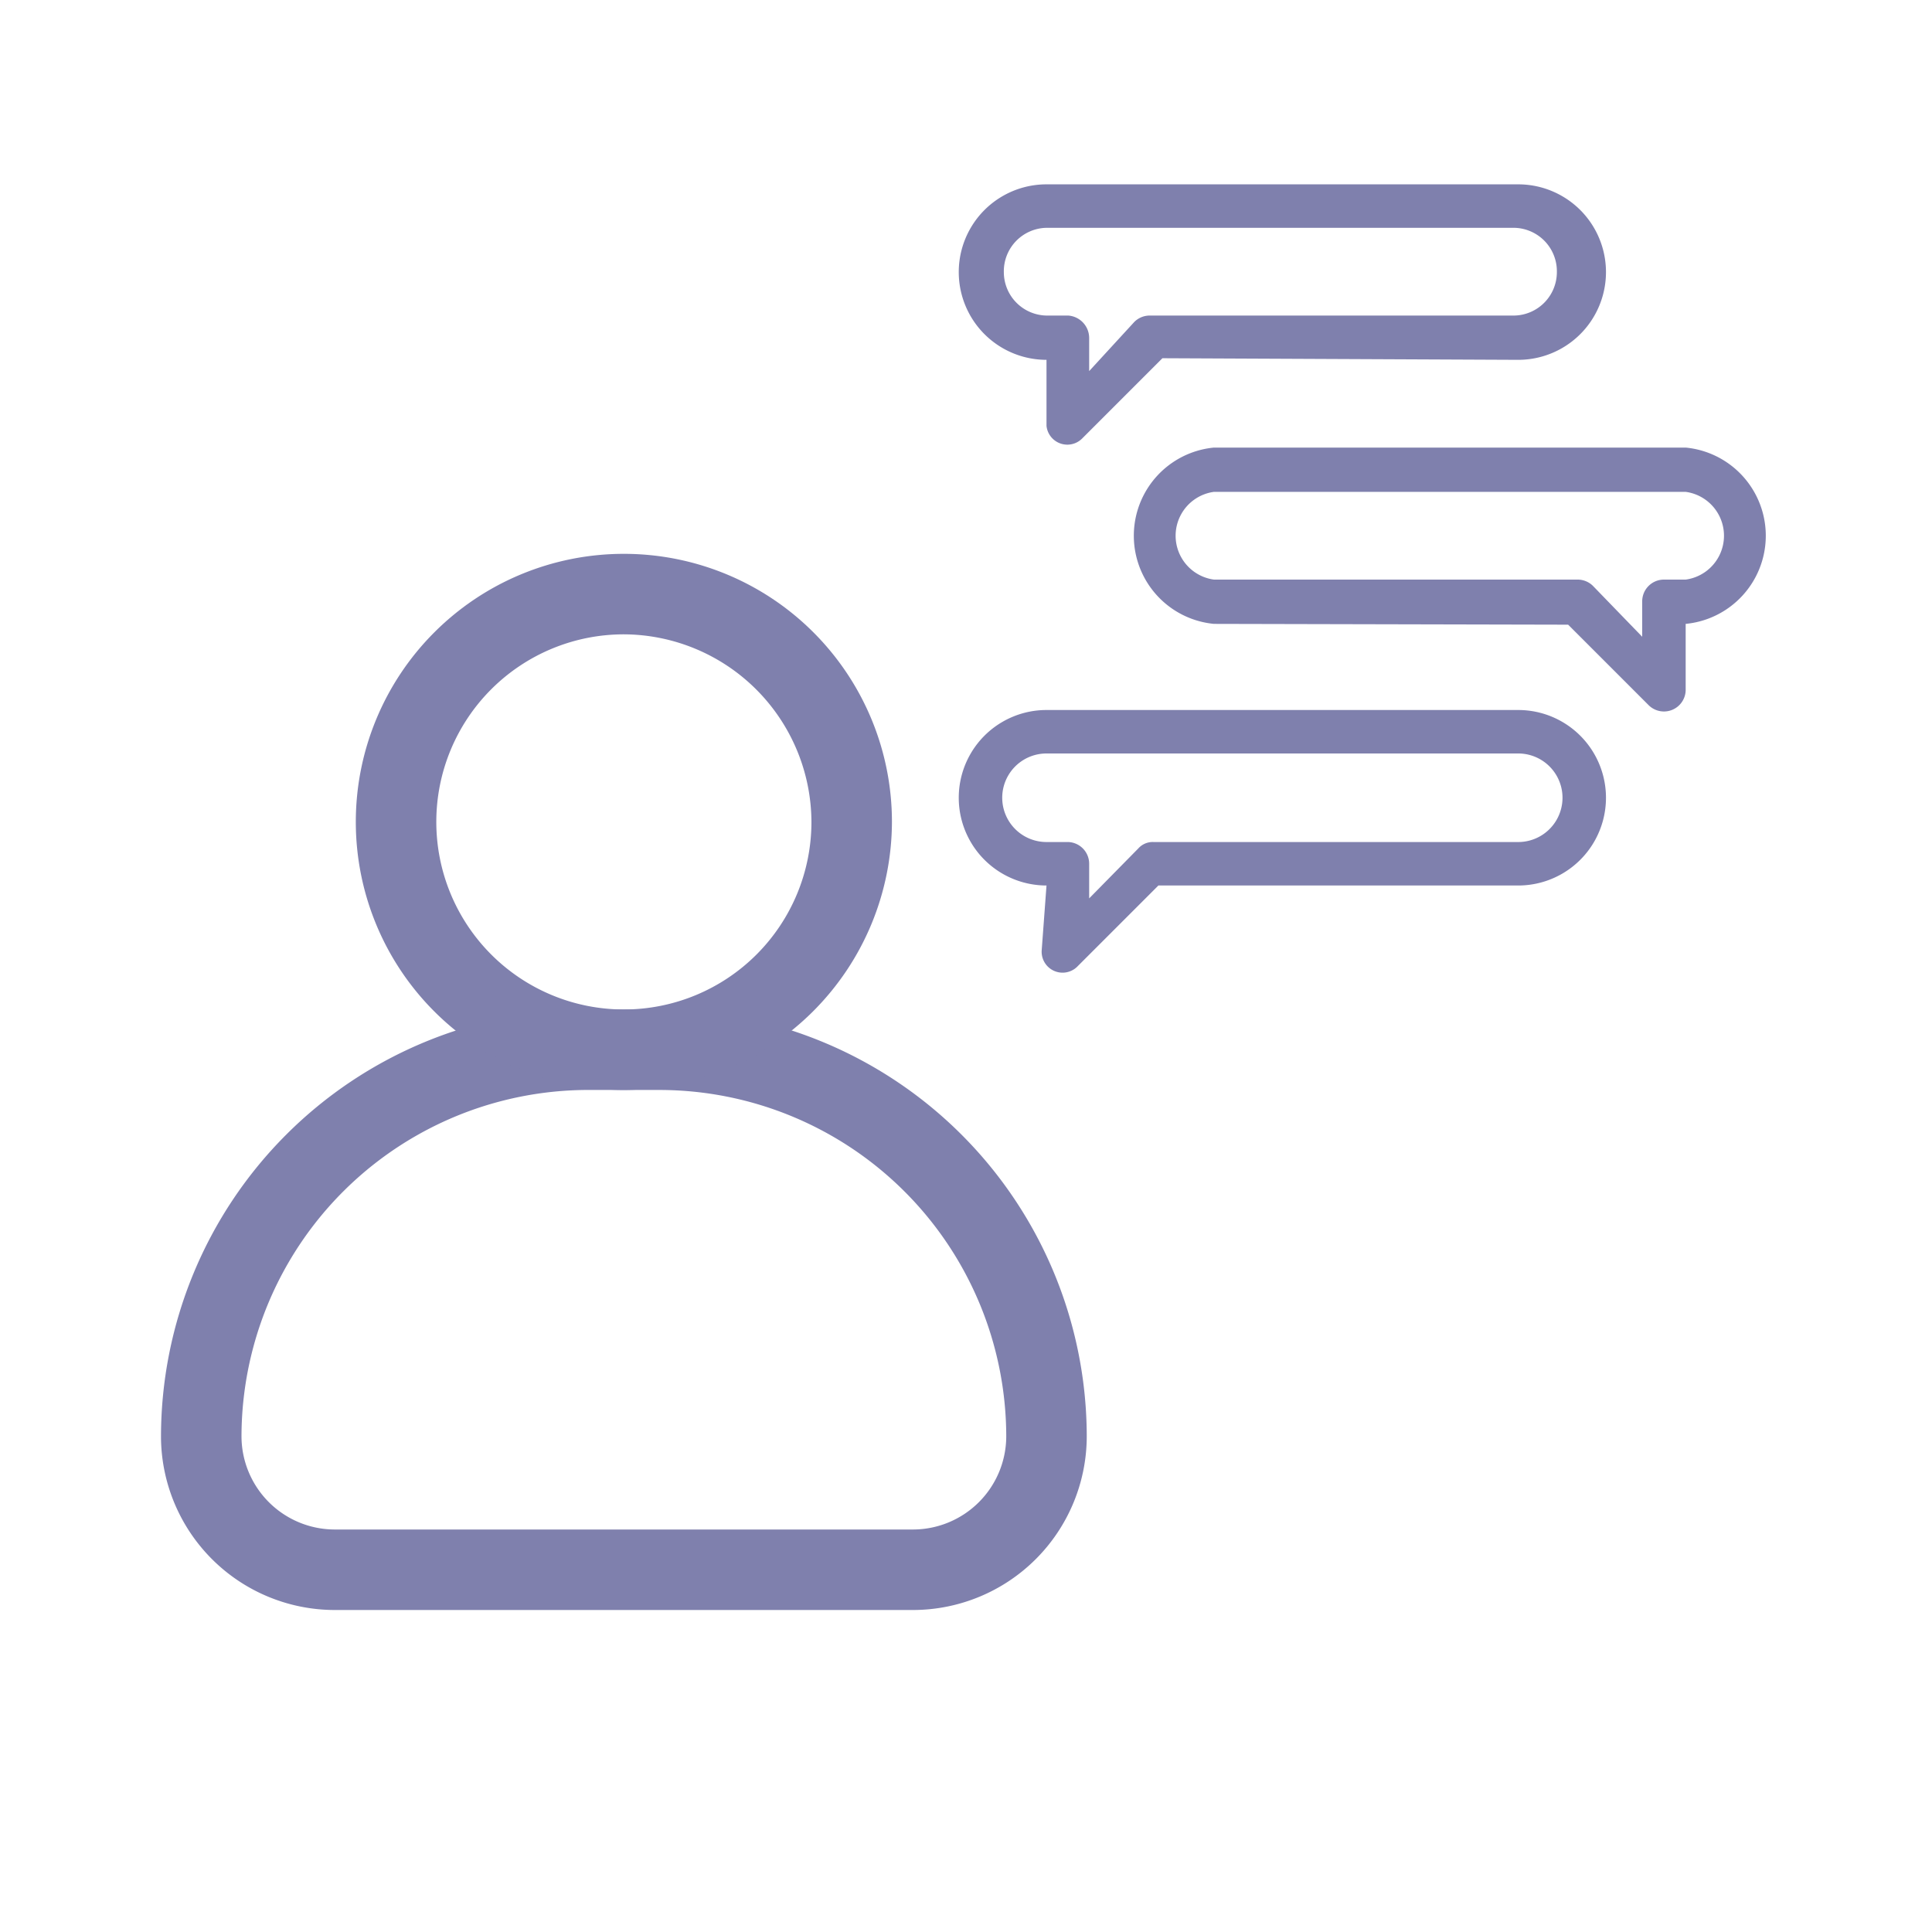
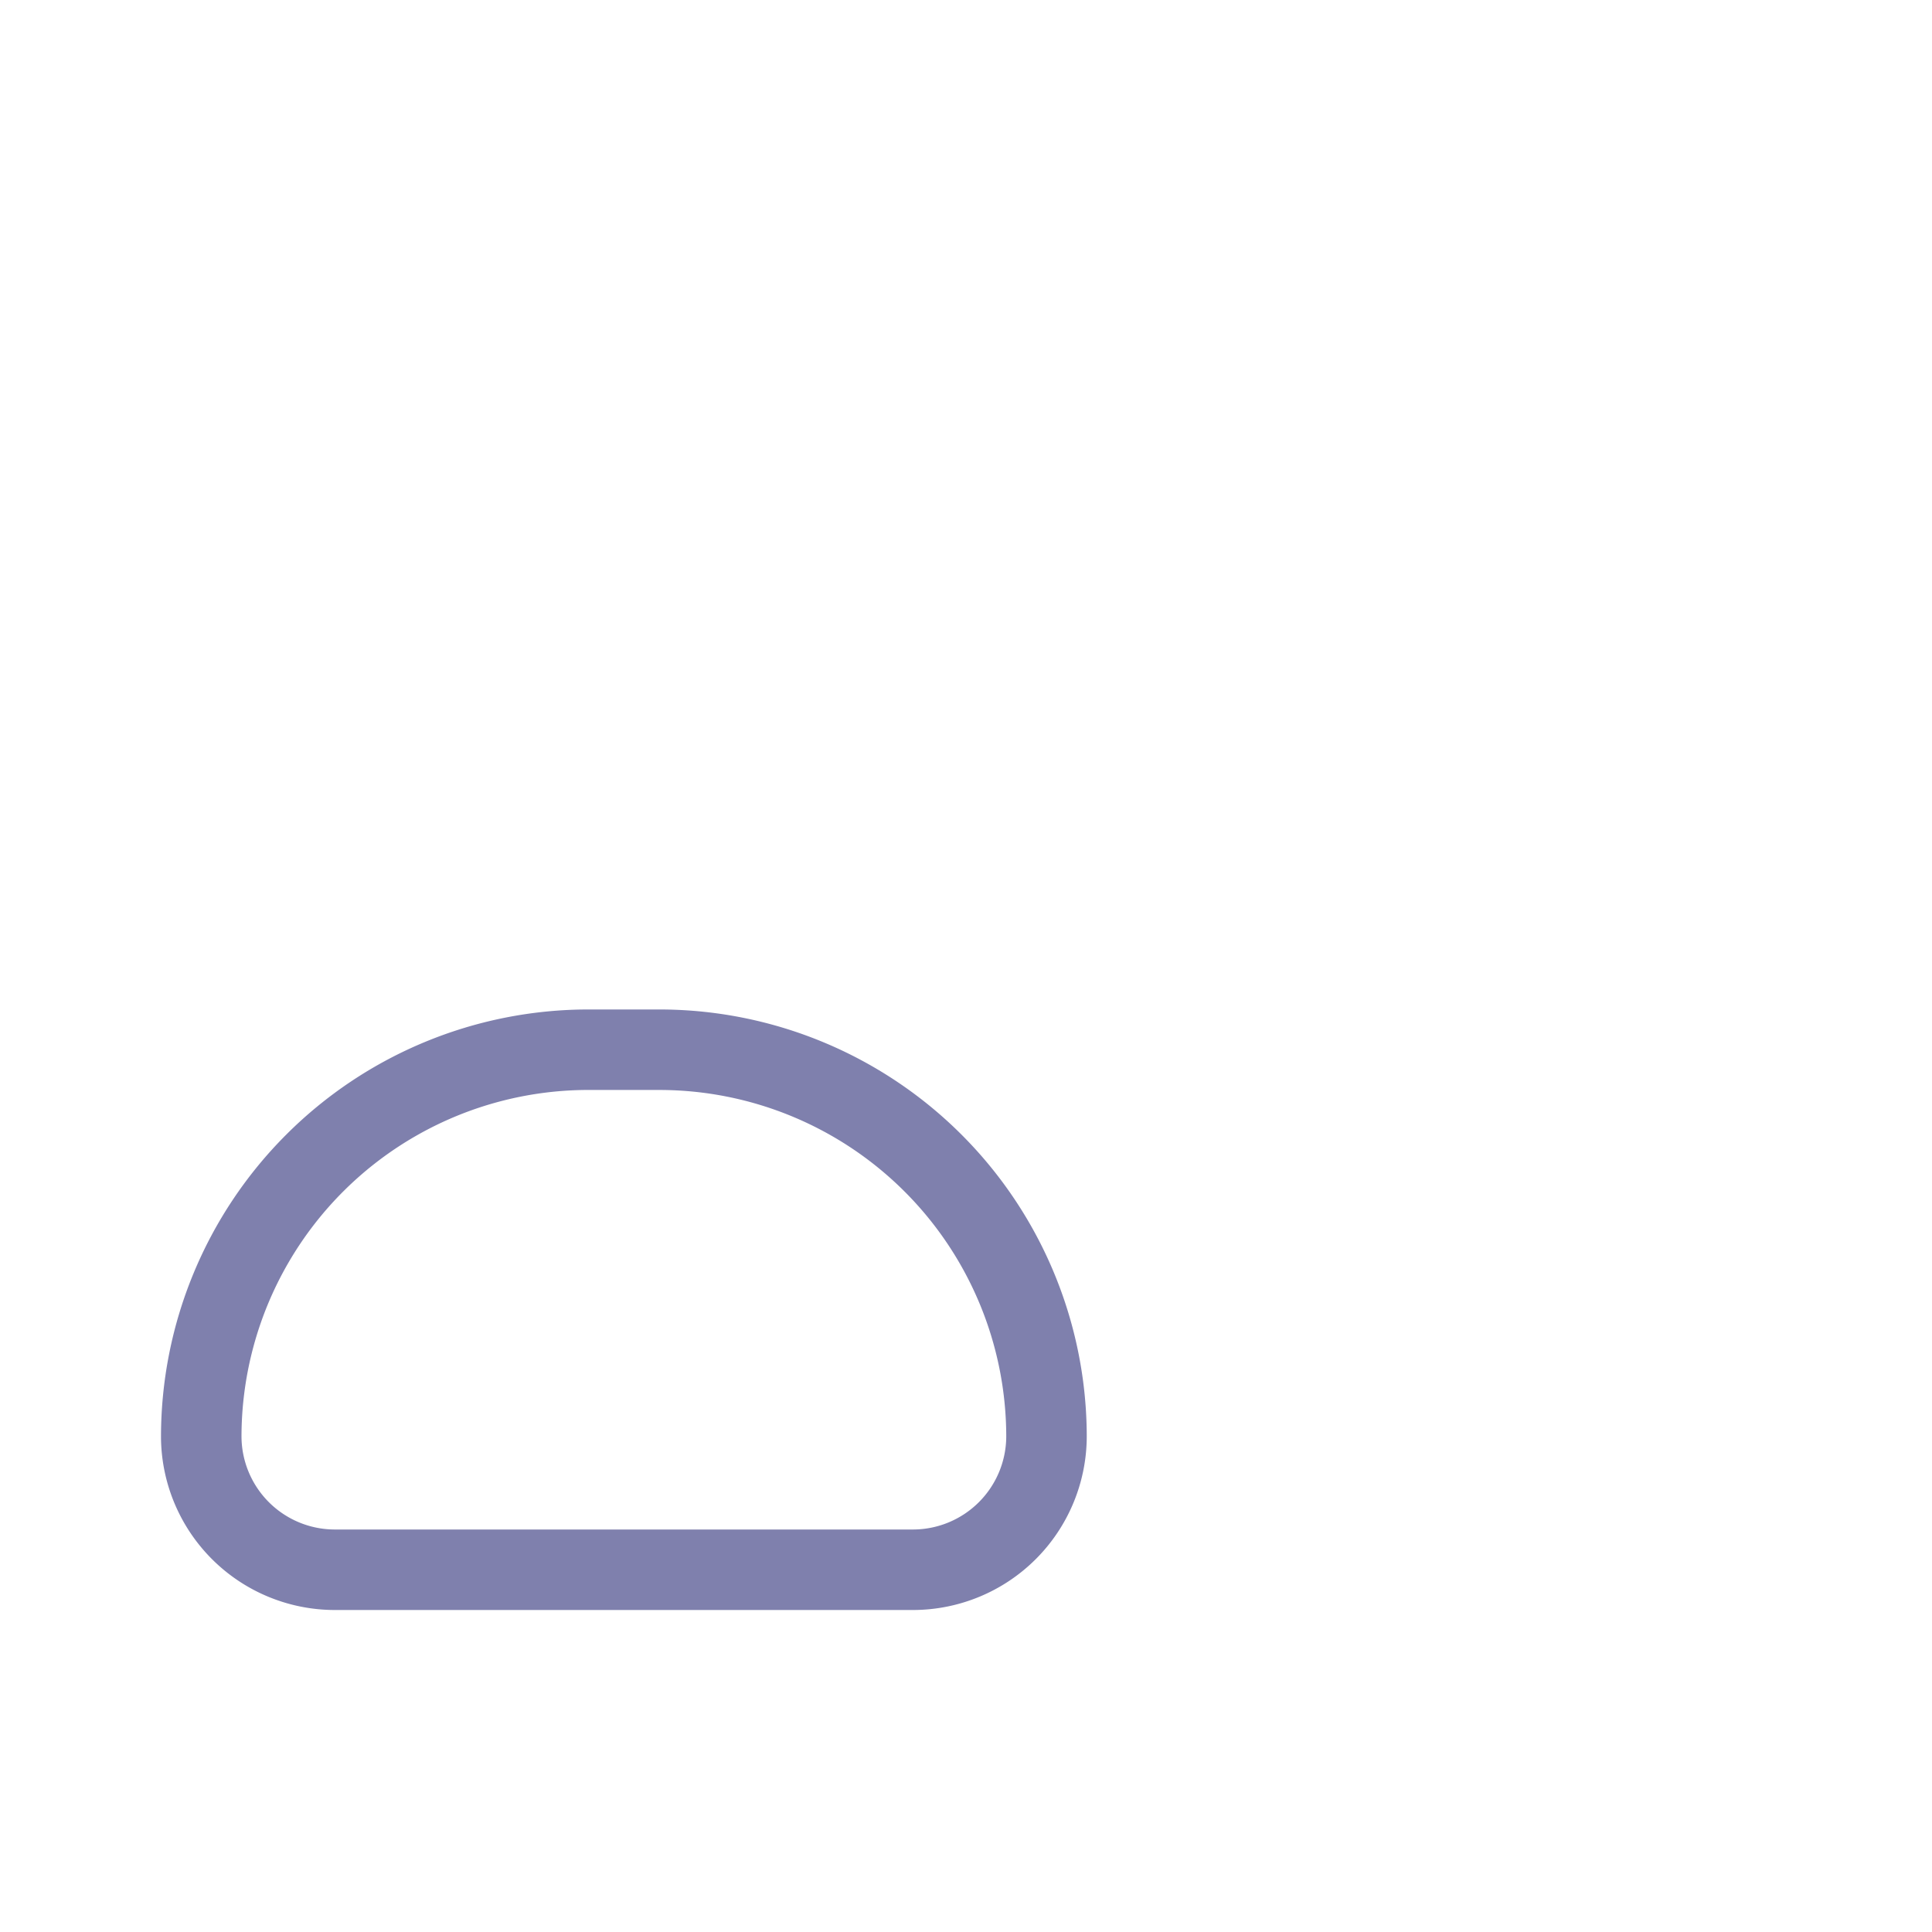
<svg xmlns="http://www.w3.org/2000/svg" id="Layer_5" data-name="Layer 5" viewBox="0 0 24 24">
  <defs>
    <style>.cls-1{fill:#7f80ad;}</style>
  </defs>
  <path class="cls-1" d="M11.35,20H4.15A2.16,2.16,0,0,1,2,17.85a5.31,5.31,0,0,1,5.31-5.31h.88a5.31,5.31,0,0,1,5.31,5.31A2.16,2.16,0,0,1,11.35,20Zm-4-6.46A4.31,4.31,0,0,0,3,17.85,1.16,1.16,0,0,0,4.15,19h7.2a1.16,1.16,0,0,0,1.15-1.15,4.31,4.31,0,0,0-4.31-4.31Z" />
-   <path class="cls-1" d="M7.75,13.54a3.33,3.33,0,1,1,3.33-3.33A3.34,3.34,0,0,1,7.75,13.54Zm0-5.66a2.33,2.33,0,1,0,2.33,2.33A2.34,2.34,0,0,0,7.75,7.88Z" />
-   <path class="cls-1" d="M15.08,7.75a1.1,1.1,0,0,1,0-2.19h5.86a1.1,1.1,0,0,1,0,2.19v.81a.27.27,0,0,1-.46.2l-1-1Zm5.32-.28a.27.27,0,0,1,.27-.27h.27a.55.55,0,0,0,0-1.09H15.08a.55.55,0,0,0,0,1.09H19.6a.27.27,0,0,1,.19.08l.61.63ZM13,11a1.09,1.09,0,0,1,0-2.18h5.86a1.09,1.09,0,0,1,0,2.18H14.39l-1,1a.26.26,0,0,1-.45-.19Zm1.14-.46a.24.24,0,0,1,.19-.08h4.53a.55.55,0,0,0,0-1.1H13a.55.55,0,0,0,0,1.1h.27a.27.27,0,0,1,.26.27v.43Zm.3-6.09-1,1A.26.26,0,0,1,13,5.29V4.47a1.09,1.09,0,0,1,0-2.18h5.86a1.09,1.09,0,0,1,0,2.18Zm-.91.16L14.09,4a.27.27,0,0,1,.19-.08h4.53a.54.54,0,0,0,.53-.54.54.54,0,0,0-.53-.55H13a.54.54,0,0,0-.53.55.54.54,0,0,0,.53.54h.27a.28.28,0,0,1,.26.28Z" />
</svg>